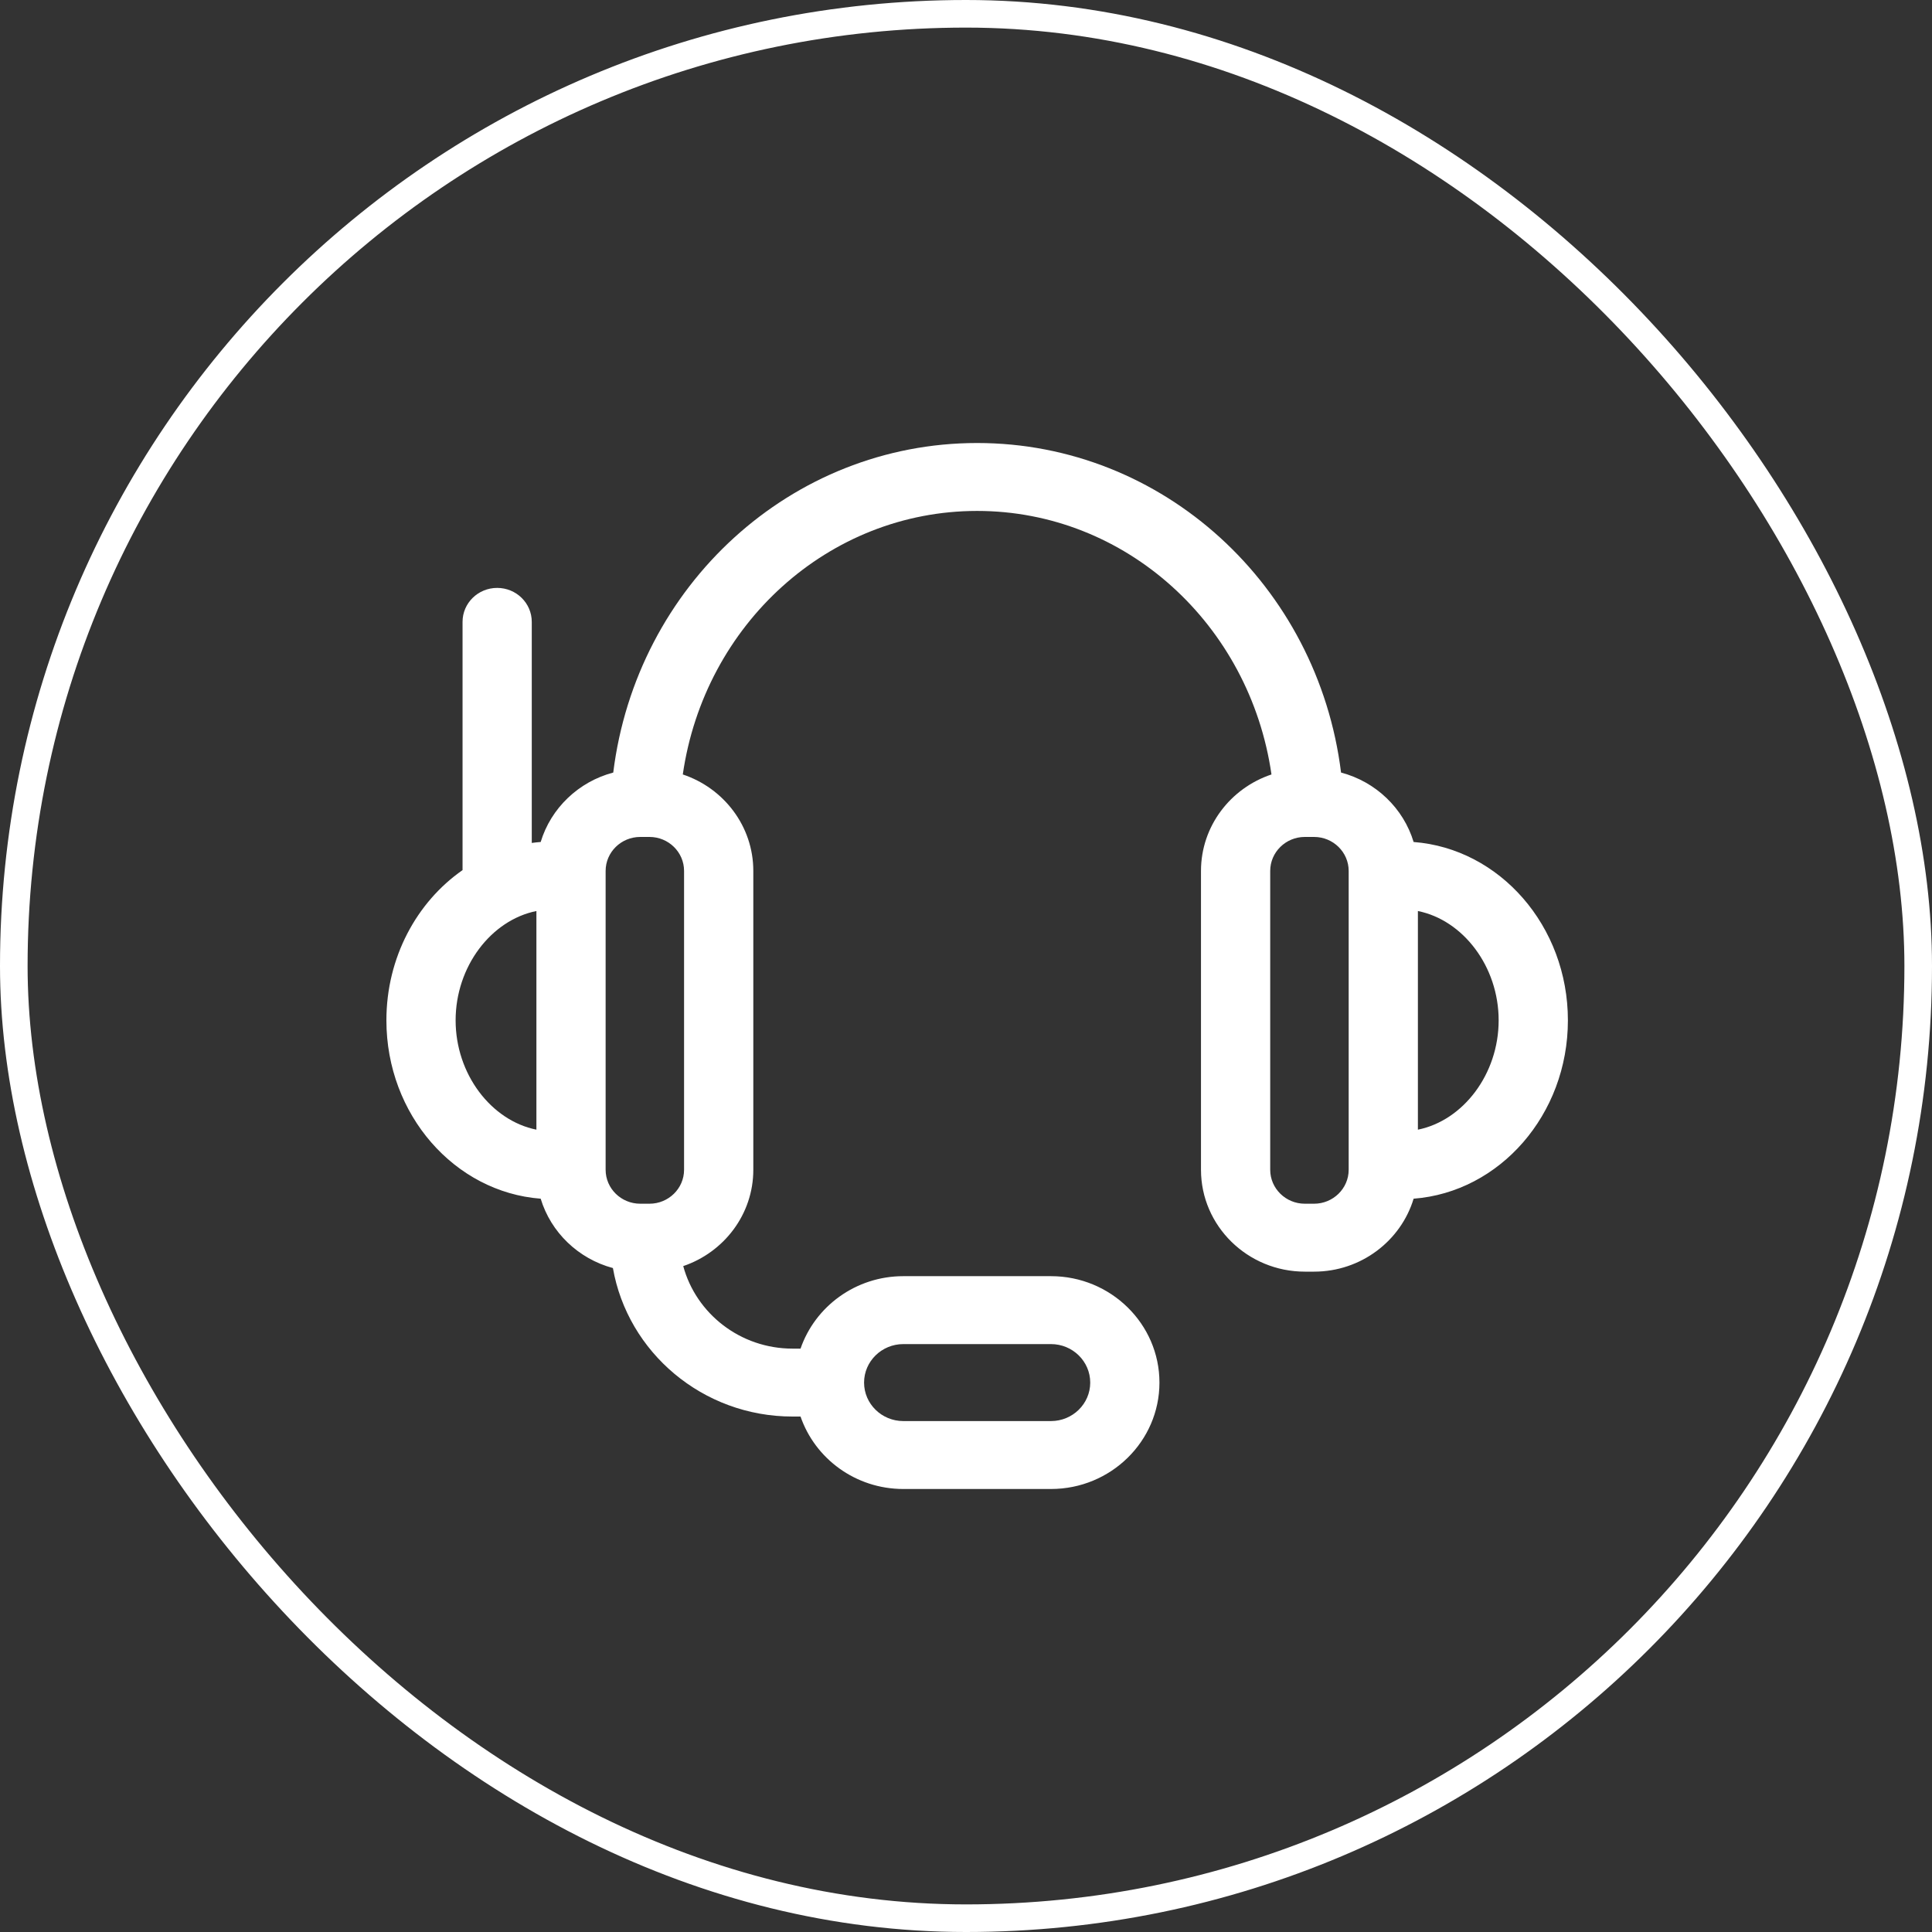
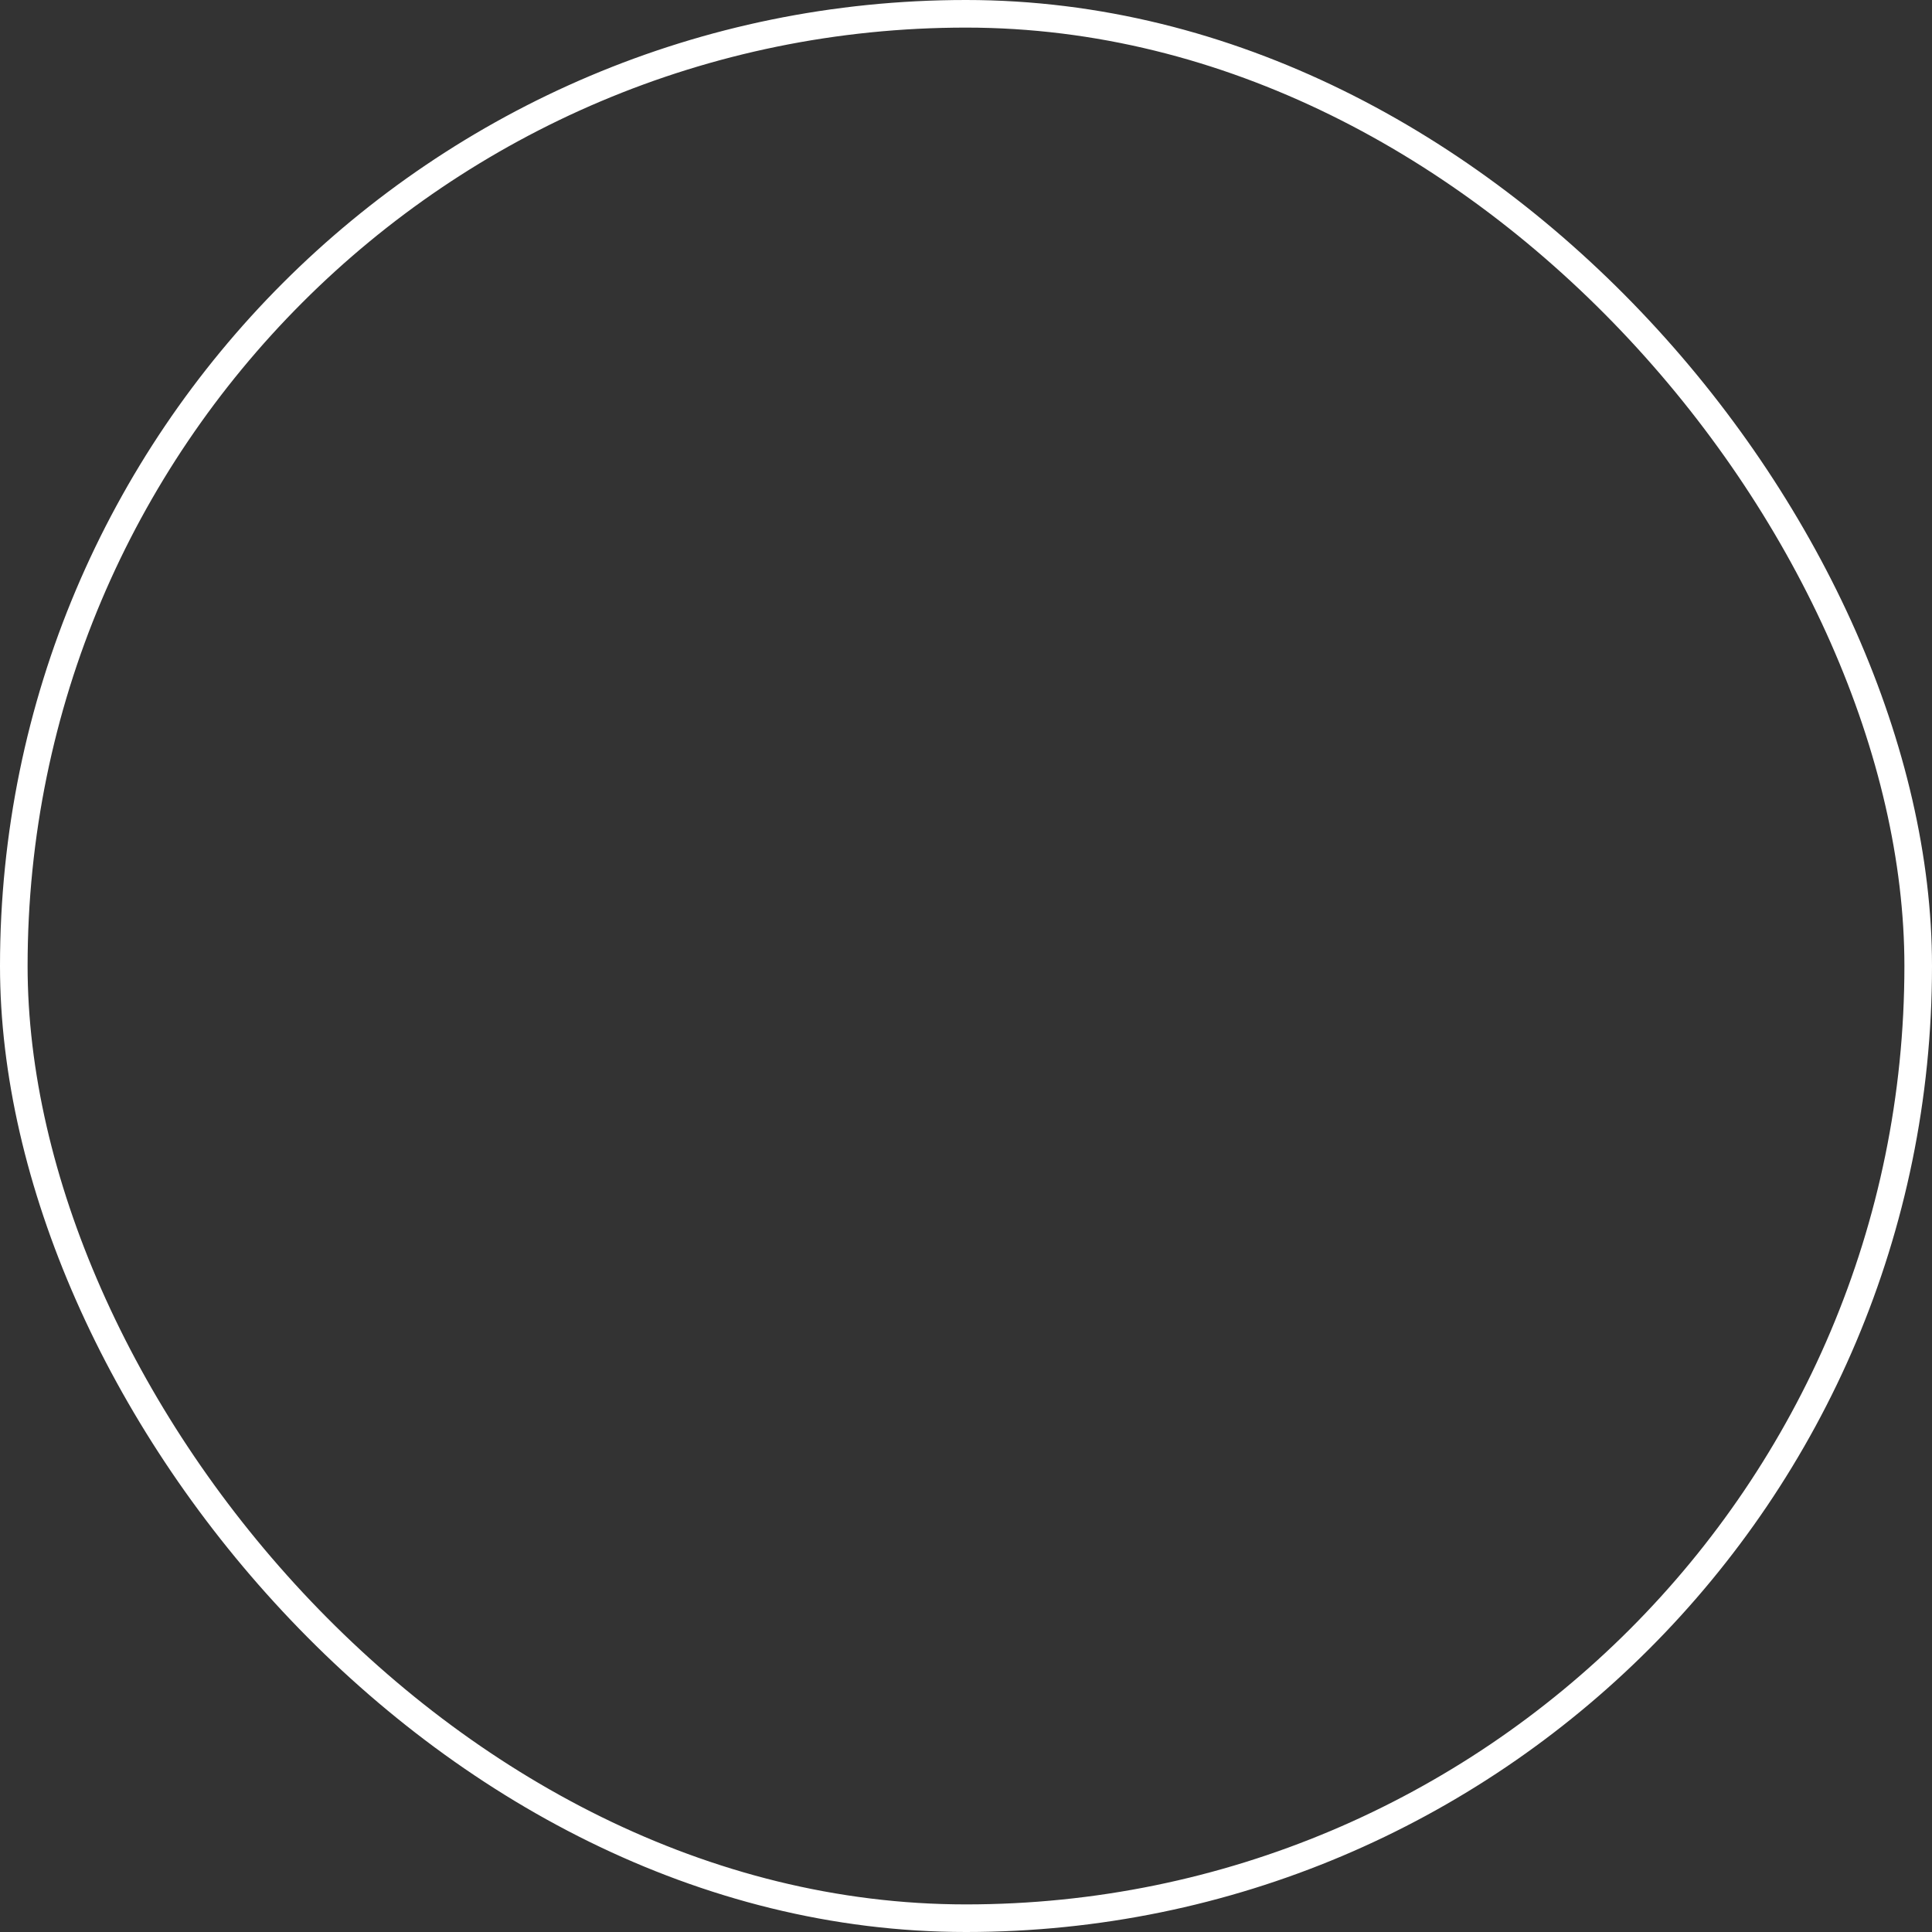
<svg xmlns="http://www.w3.org/2000/svg" fill="none" viewBox="0 0 70 70" height="70" width="70">
  <rect x="0" y="0" width="70" height="70" fill="#333333" stroke="none" />
  <rect stroke="white" rx="34.5" height="69" width="69" y="0.5" x="0.5" />
  <g clip-path="url(#clip0_15_2024)">
-     <path fill="white" d="M56.808 36.969C56.808 33.551 54.337 30.745 51.218 30.507C50.848 29.283 49.848 28.323 48.589 27.991C47.749 21.216 42.142 16.051 35.404 16.051C28.666 16.051 23.059 21.216 22.219 27.991C20.96 28.323 19.96 29.283 19.59 30.507C19.482 30.515 19.374 30.526 19.267 30.541V22.531C19.267 21.852 18.706 21.301 18.013 21.301C17.321 21.301 16.759 21.852 16.759 22.531V31.526C15.101 32.681 14 34.688 14 36.969C14 40.386 16.471 43.193 19.59 43.431C19.959 44.65 20.953 45.608 22.207 45.944C22.741 48.995 25.455 51.324 28.715 51.324H29.005C29.53 52.848 31 53.949 32.728 53.949H38.079C40.246 53.949 42.009 52.22 42.009 50.094C42.009 47.968 40.246 46.238 38.079 46.238H32.728C31 46.238 29.53 47.339 29.005 48.863H28.715C26.819 48.863 25.22 47.592 24.755 45.873C26.23 45.373 27.294 43.998 27.294 42.383V31.555C27.294 29.934 26.223 28.555 24.739 28.06C25.523 22.625 30.019 18.512 35.404 18.512C40.789 18.512 45.285 22.625 46.068 28.06C44.585 28.555 43.514 29.934 43.514 31.555V42.383C43.514 44.418 45.202 46.074 47.276 46.074H47.611C49.314 46.074 50.756 44.957 51.218 43.431C54.337 43.193 56.808 40.386 56.808 36.969ZM32.728 48.699H38.079C38.863 48.699 39.501 49.325 39.501 50.094C39.501 50.863 38.863 51.488 38.079 51.488H32.728C31.945 51.488 31.307 50.863 31.307 50.094C31.307 49.325 31.945 48.699 32.728 48.699ZM16.508 36.969C16.508 35.017 17.798 33.337 19.435 33.008V40.93C17.798 40.6 16.508 38.92 16.508 36.969ZM24.785 42.383C24.785 43.061 24.223 43.613 23.531 43.613H23.197C22.505 43.613 21.943 43.061 21.943 42.383C21.943 38.434 21.943 35.205 21.943 31.555C21.943 30.876 22.505 30.324 23.197 30.324H23.531C24.223 30.324 24.785 30.876 24.785 31.555V42.383ZM48.865 42.383C48.865 43.061 48.302 43.613 47.611 43.613H47.276C46.585 43.613 46.022 43.061 46.022 42.383V31.555C46.022 30.876 46.585 30.324 47.276 30.324H47.611C48.302 30.324 48.865 30.876 48.865 31.555V42.383ZM51.373 40.93V33.008C53.01 33.337 54.299 35.018 54.299 36.969C54.299 38.92 53.01 40.6 51.373 40.93Z" />
+     <path fill="white" d="M56.808 36.969C56.808 33.551 54.337 30.745 51.218 30.507C50.848 29.283 49.848 28.323 48.589 27.991C47.749 21.216 42.142 16.051 35.404 16.051C28.666 16.051 23.059 21.216 22.219 27.991C20.96 28.323 19.96 29.283 19.59 30.507C19.482 30.515 19.374 30.526 19.267 30.541V22.531C19.267 21.852 18.706 21.301 18.013 21.301C17.321 21.301 16.759 21.852 16.759 22.531V31.526C15.101 32.681 14 34.688 14 36.969C14 40.386 16.471 43.193 19.59 43.431C19.959 44.65 20.953 45.608 22.207 45.944C22.741 48.995 25.455 51.324 28.715 51.324H29.005C29.53 52.848 31 53.949 32.728 53.949H38.079C40.246 53.949 42.009 52.22 42.009 50.094C42.009 47.968 40.246 46.238 38.079 46.238H32.728C31 46.238 29.53 47.339 29.005 48.863H28.715C26.819 48.863 25.22 47.592 24.755 45.873C26.23 45.373 27.294 43.998 27.294 42.383V31.555C27.294 29.934 26.223 28.555 24.739 28.06C25.523 22.625 30.019 18.512 35.404 18.512C40.789 18.512 45.285 22.625 46.068 28.06C44.585 28.555 43.514 29.934 43.514 31.555V42.383C43.514 44.418 45.202 46.074 47.276 46.074H47.611C49.314 46.074 50.756 44.957 51.218 43.431C54.337 43.193 56.808 40.386 56.808 36.969ZM32.728 48.699H38.079C38.863 48.699 39.501 49.325 39.501 50.094C39.501 50.863 38.863 51.488 38.079 51.488H32.728C31.945 51.488 31.307 50.863 31.307 50.094C31.307 49.325 31.945 48.699 32.728 48.699ZM16.508 36.969C16.508 35.017 17.798 33.337 19.435 33.008V40.93C17.798 40.6 16.508 38.92 16.508 36.969ZM24.785 42.383C24.785 43.061 24.223 43.613 23.531 43.613H23.197C21.943 38.434 21.943 35.205 21.943 31.555C21.943 30.876 22.505 30.324 23.197 30.324H23.531C24.223 30.324 24.785 30.876 24.785 31.555V42.383ZM48.865 42.383C48.865 43.061 48.302 43.613 47.611 43.613H47.276C46.585 43.613 46.022 43.061 46.022 42.383V31.555C46.022 30.876 46.585 30.324 47.276 30.324H47.611C48.302 30.324 48.865 30.876 48.865 31.555V42.383ZM51.373 40.93V33.008C53.01 33.337 54.299 35.018 54.299 36.969C54.299 38.92 53.01 40.6 51.373 40.93Z" />
  </g>
  <defs>
    <clipPath id="clip0_15_2024">
-       <rect transform="translate(14 14)" fill="white" height="42" width="42.808" />
-     </clipPath>
+       </clipPath>
  </defs>
</svg>